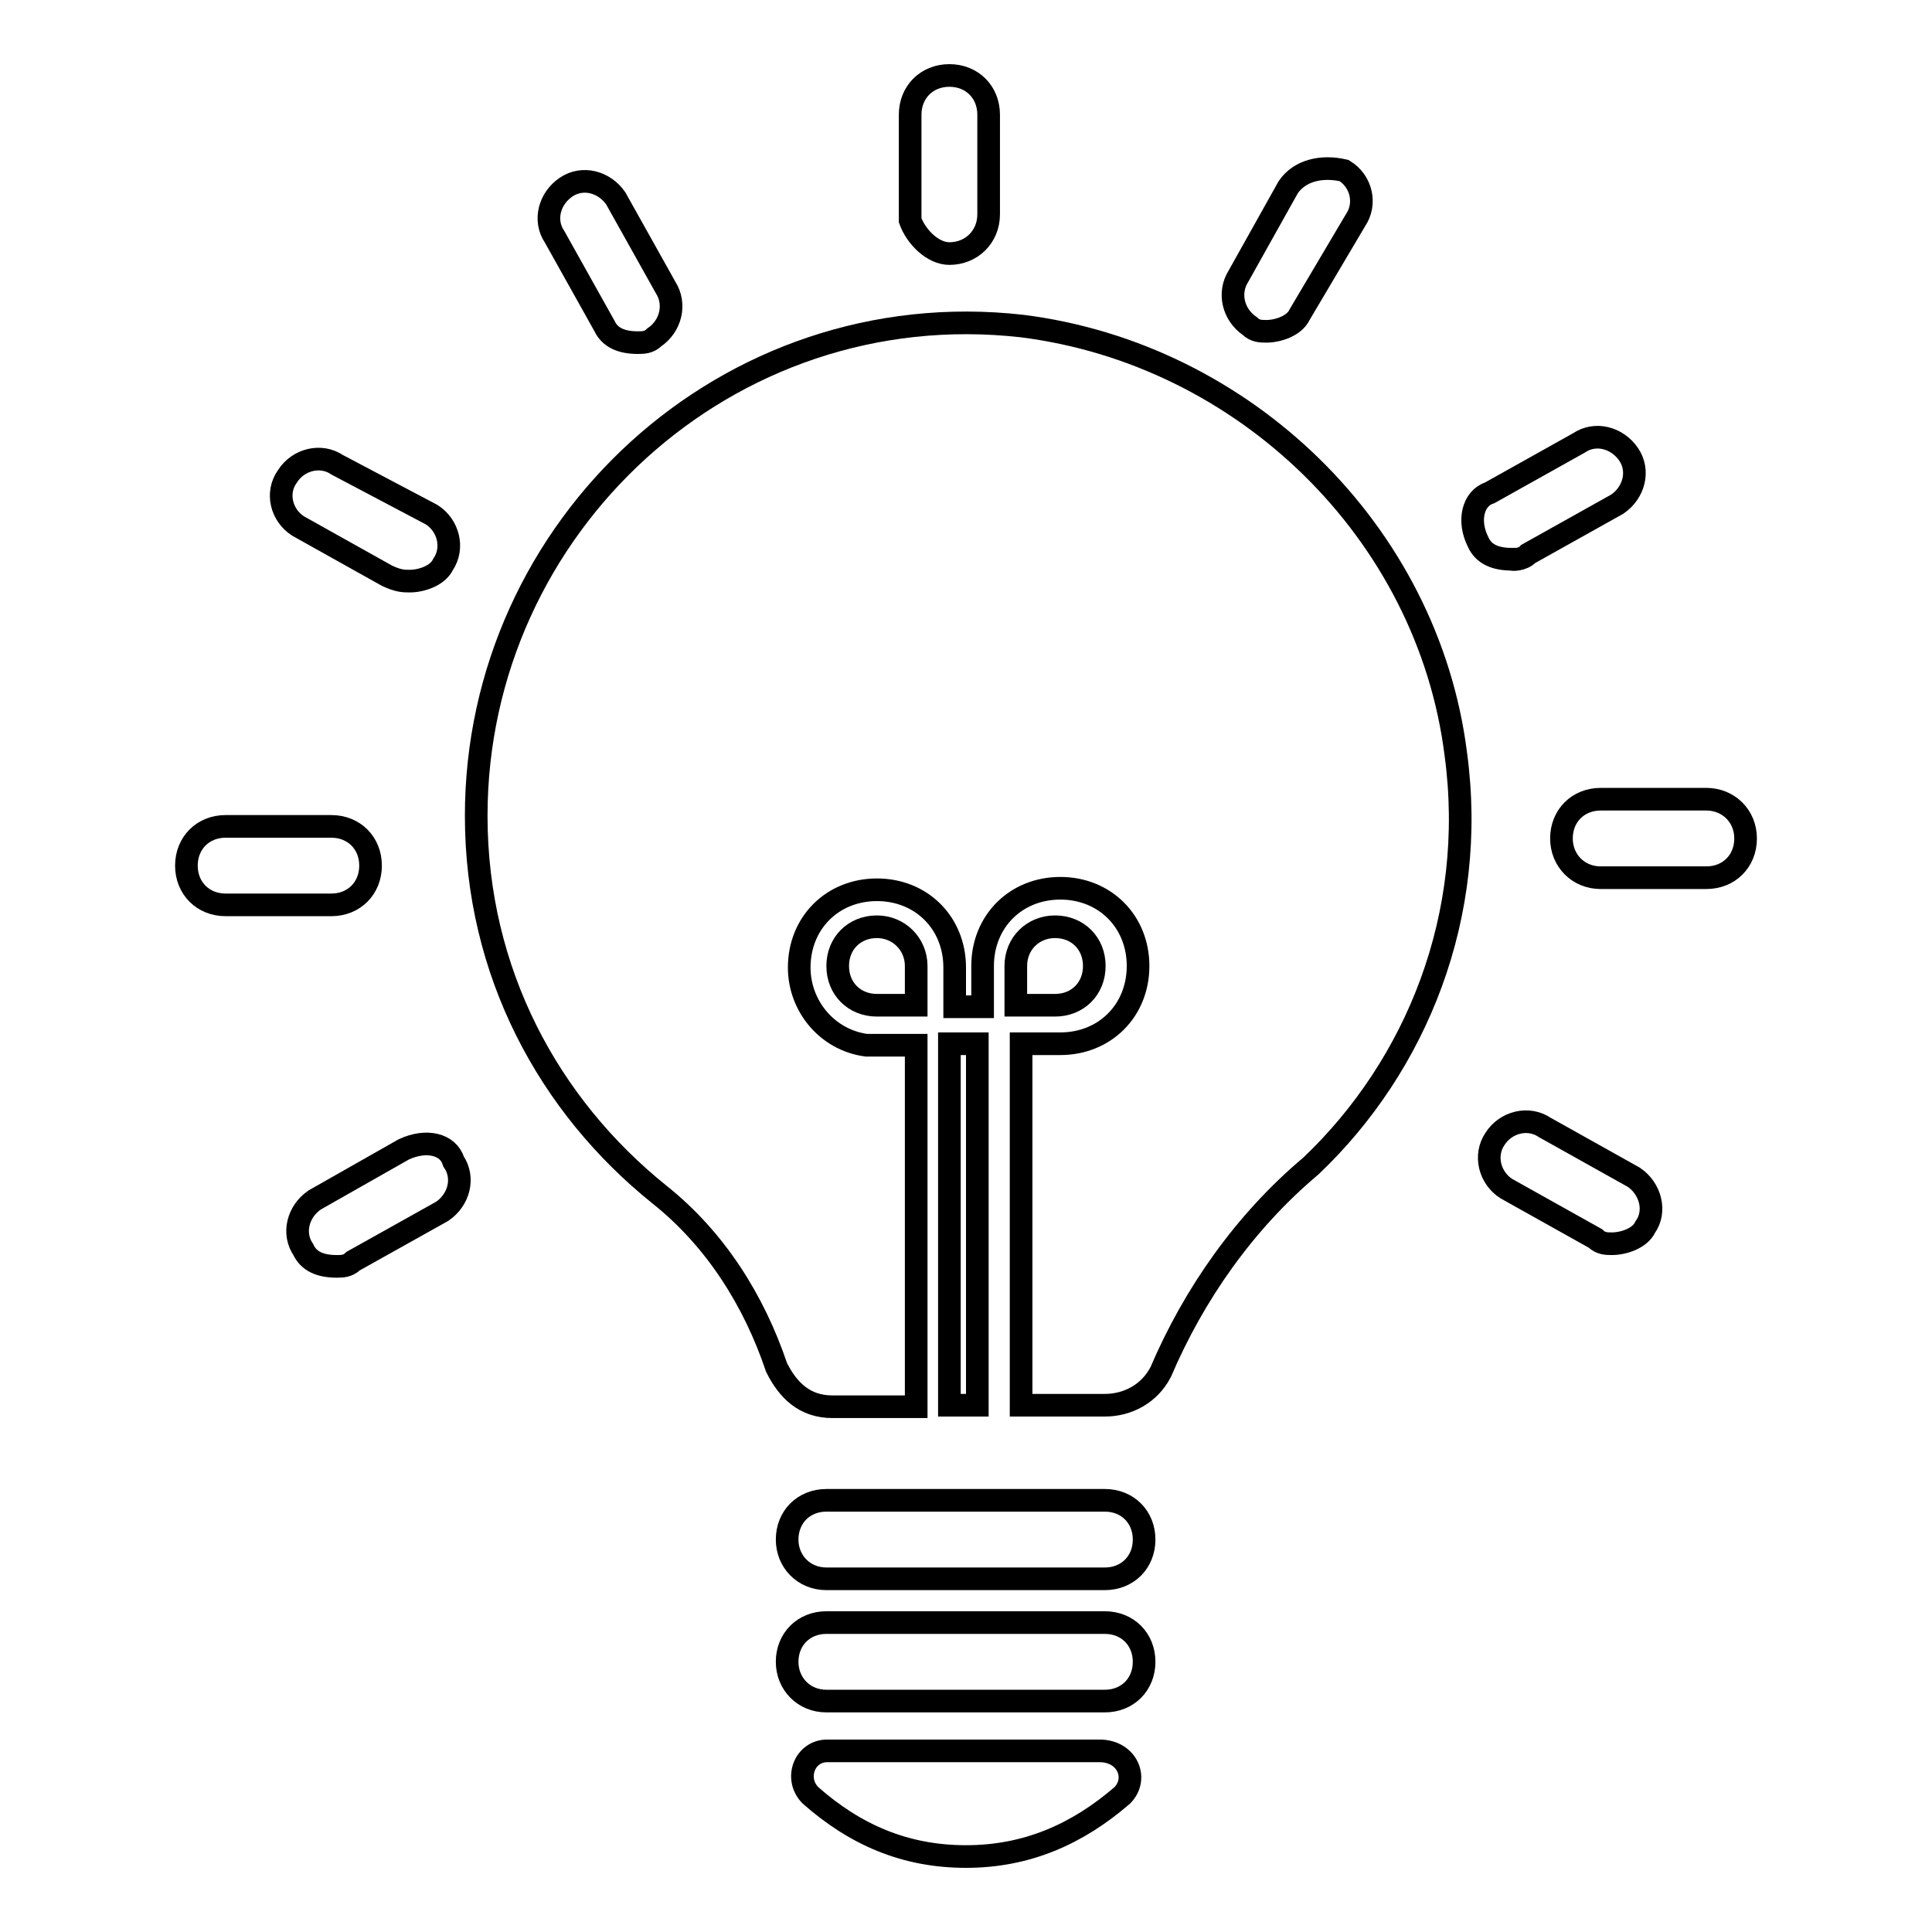
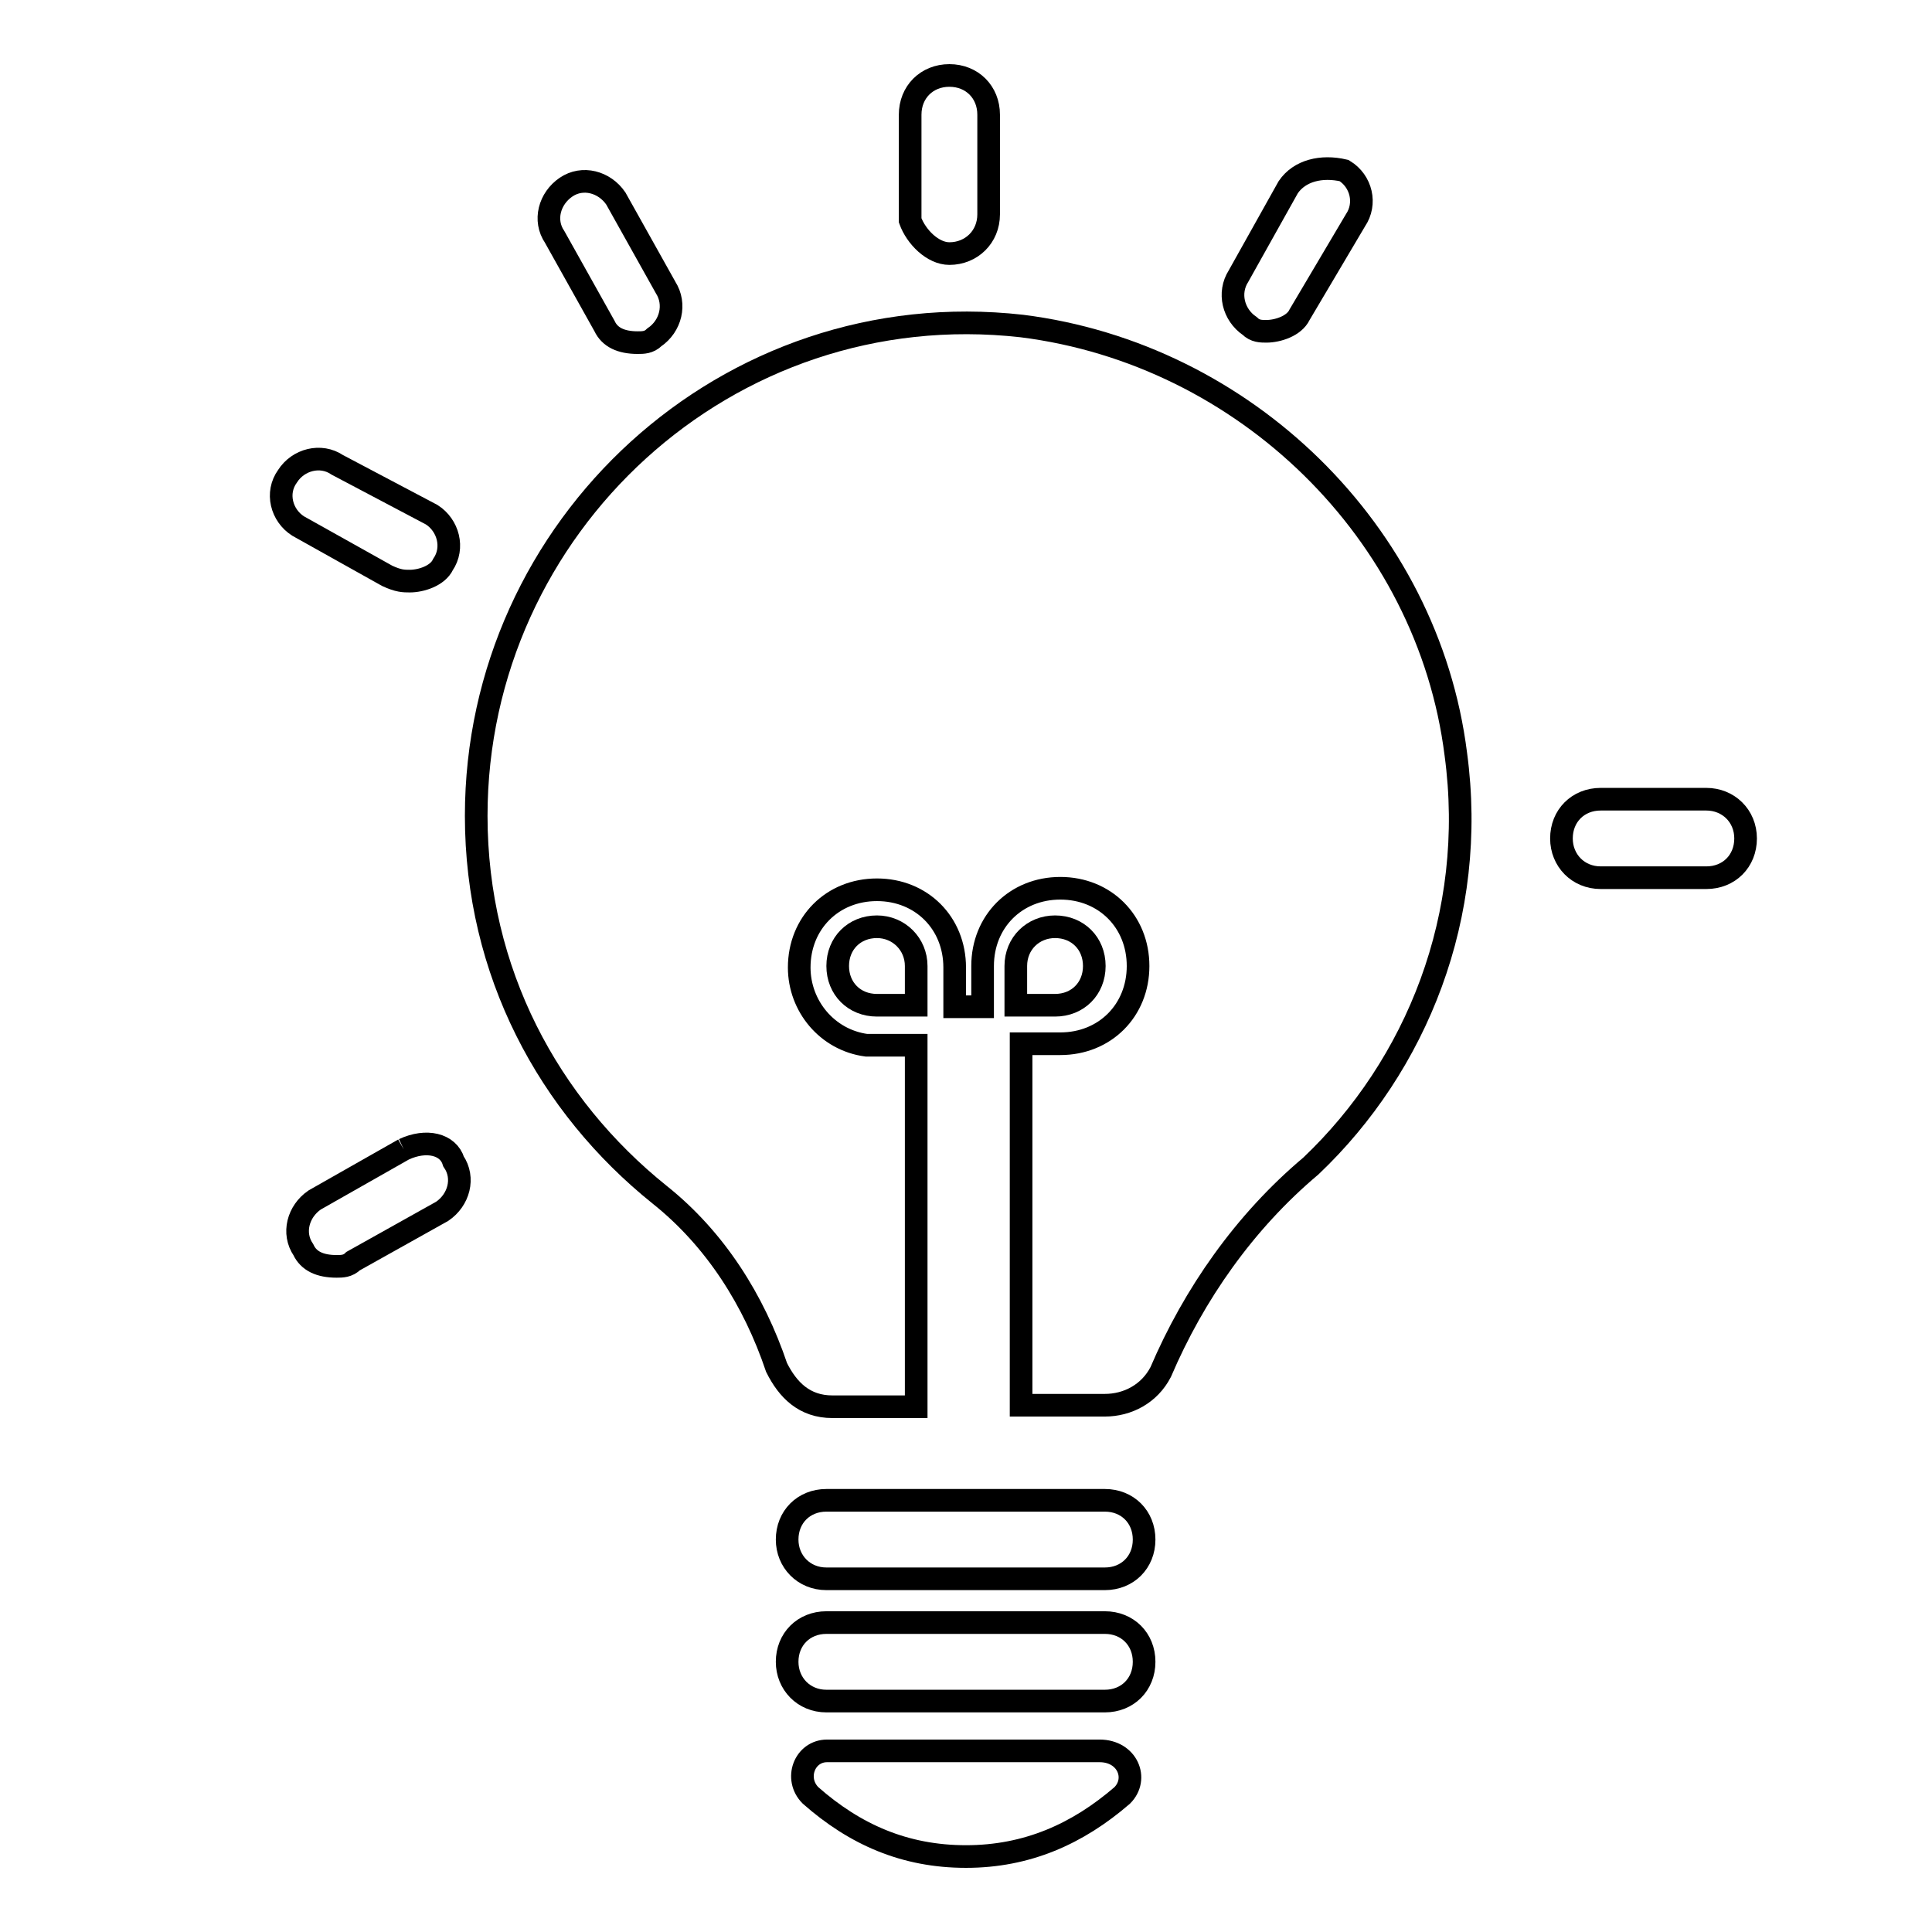
<svg xmlns="http://www.w3.org/2000/svg" version="1.1" x="0px" y="0px" viewBox="0 0 256 256" enable-background="new 0 0 256 256" xml:space="preserve">
  <g>
    <g>
      <path stroke-width="3" fill-opacity="0" stroke="#000000" d="M165.6,43.2c0.7,0.7,1.5,0.7,2.2,0.7c1.5,0,3.7-0.7,4.4-2.2l7.4-12.5c1.5-2.2,0.8-5.2-1.5-6.6c-3-0.7-5.9,0-7.4,2.2l-6.6,11.8C162.7,38.8,163.4,41.7,165.6,43.2z" />
-       <path stroke-width="3" fill-opacity="0" stroke="#000000" d="M202.5,73.4l11.8-6.6c2.2-1.5,3-4.4,1.5-6.6c-1.5-2.2-4.4-3-6.6-1.5l-11.8,6.6c-2.2,0.7-3,3.7-1.5,6.6c0.7,1.5,2.2,2.2,4.4,2.2C200.3,74.2,201.8,74.2,202.5,73.4z" />
-       <path stroke-width="3" fill-opacity="0" stroke="#000000" d="M53.5,152.3L41.7,159c-2.2,1.5-3,4.4-1.5,6.6c0.7,1.5,2.2,2.2,4.4,2.2c0.7,0,1.5,0,2.2-0.7l11.8-6.6c2.2-1.5,3-4.4,1.5-6.6C59.4,151.6,56.5,150.9,53.5,152.3z" />
+       <path stroke-width="3" fill-opacity="0" stroke="#000000" d="M53.5,152.3L41.7,159c-2.2,1.5-3,4.4-1.5,6.6c0.7,1.5,2.2,2.2,4.4,2.2c0.7,0,1.5,0,2.2-0.7l11.8-6.6c2.2-1.5,3-4.4,1.5-6.6C59.4,151.6,56.5,150.9,53.5,152.3" />
      <path stroke-width="3" fill-opacity="0" stroke="#000000" d="M226.1,105.9h-14c-3,0-5.2,2.2-5.2,5.2c0,2.9,2.2,5.2,5.2,5.2h14c3,0,5.2-2.2,5.2-5.2C231.3,108.1,229,105.9,226.1,105.9z" />
-       <path stroke-width="3" fill-opacity="0" stroke="#000000" d="M49.1,114.7c0-3-2.2-5.2-5.2-5.2h-14c-3,0-5.2,2.2-5.2,5.2c0,3,2.2,5.2,5.2,5.2h14C46.9,119.9,49.1,117.7,49.1,114.7z" />
-       <path stroke-width="3" fill-opacity="0" stroke="#000000" d="M216.5,156l-11.8-6.6c-2.2-1.5-5.2-0.7-6.6,1.5c-1.5,2.2-0.7,5.2,1.5,6.6l11.8,6.6c0.7,0.7,1.5,0.7,2.2,0.7c1.5,0,3.7-0.7,4.4-2.2C219.5,160.5,218.7,157.5,216.5,156z" />
      <path stroke-width="3" fill-opacity="0" stroke="#000000" d="M39.5,69.7l11.8,6.6c1.5,0.7,2.2,0.7,3,0.7c1.5,0,3.7-0.7,4.4-2.2c1.5-2.2,0.7-5.2-1.5-6.6l-12.5-6.6c-2.2-1.5-5.2-0.7-6.6,1.5C36.5,65.3,37.3,68.3,39.5,69.7z" />
      <path stroke-width="3" fill-opacity="0" stroke="#000000" d="M80.1,43.2c0.7,1.5,2.2,2.2,4.4,2.2c0.7,0,1.5,0,2.2-0.7c2.2-1.5,2.9-4.4,1.5-6.6l-6.6-11.8c-1.5-2.2-4.4-3-6.6-1.5c-2.2,1.5-3,4.4-1.5,6.6L80.1,43.2z" />
      <path stroke-width="3" fill-opacity="0" stroke="#000000" d="M125.8,33.6c2.9,0,5.2-2.2,5.2-5.2V15.2c0-3-2.2-5.2-5.2-5.2c-3,0-5.2,2.2-5.2,5.2v14C121.4,31.4,123.6,33.6,125.8,33.6z" />
      <path stroke-width="3" fill-opacity="0" stroke="#000000" d="M145.7,232h-36.1c-3,0-4.4,3.7-2.2,5.9c5.9,5.2,12.5,8.1,20.6,8.1c8.1,0,14.8-3,20.7-8.1C150.9,235.7,149.4,232,145.7,232z" />
      <path stroke-width="3" fill-opacity="0" stroke="#000000" d="M146.4,198.8h-36.9c-3,0-5.2,2.2-5.2,5.2c0,2.9,2.2,5.2,5.2,5.2h36.9c3,0,5.2-2.2,5.2-5.2C151.6,201,149.4,198.8,146.4,198.8z" />
      <path stroke-width="3" fill-opacity="0" stroke="#000000" d="M146.4,215h-36.9c-3,0-5.2,2.2-5.2,5.2c0,2.9,2.2,5.2,5.2,5.2h36.9c3,0,5.2-2.2,5.2-5.2C151.6,217.2,149.4,215,146.4,215z" />
      <path stroke-width="3" fill-opacity="0" stroke="#000000" d="M116.2,122.8c-3,0-5.2,2.2-5.2,5.2s2.2,5.2,5.2,5.2h5.2V128C121.4,125.1,119.1,122.8,116.2,122.8z" />
-       <path stroke-width="3" fill-opacity="0" stroke="#000000" d="M125.8,138.3h3.7v47.9h-3.7V138.3z" />
      <path stroke-width="3" fill-opacity="0" stroke="#000000" d="M135.4,43.2c-39.1-4.4-72.3,26.6-72.3,64.9c0,20.7,9.6,38.4,24.3,50.2c7.4,5.9,12.5,14,15.5,22.9c1.5,3,3.7,5.2,7.4,5.2h11.1v-47.9h-6.6c-5.2-0.7-8.9-5.2-8.9-10.3c0-5.9,4.4-10.3,10.3-10.3c5.9,0,10.3,4.4,10.3,10.3v5.2h3.7V128c0-5.9,4.4-10.3,10.3-10.3c5.9,0,10.3,4.4,10.3,10.3c0,5.9-4.4,10.3-10.3,10.3h-5.2v47.9h11.1c3,0,5.9-1.5,7.4-4.4c4.4-10.3,11.1-19.9,19.9-27.3c14-13.3,22.1-33.2,19.2-54.6C189.2,70.5,164.9,46.9,135.4,43.2z" />
      <path stroke-width="3" fill-opacity="0" stroke="#000000" d="M145,128c0-3-2.2-5.2-5.2-5.2c-2.9,0-5.2,2.2-5.2,5.2v5.2h5.2C142.8,133.2,145,131,145,128z" />
    </g>
  </g>
</svg>